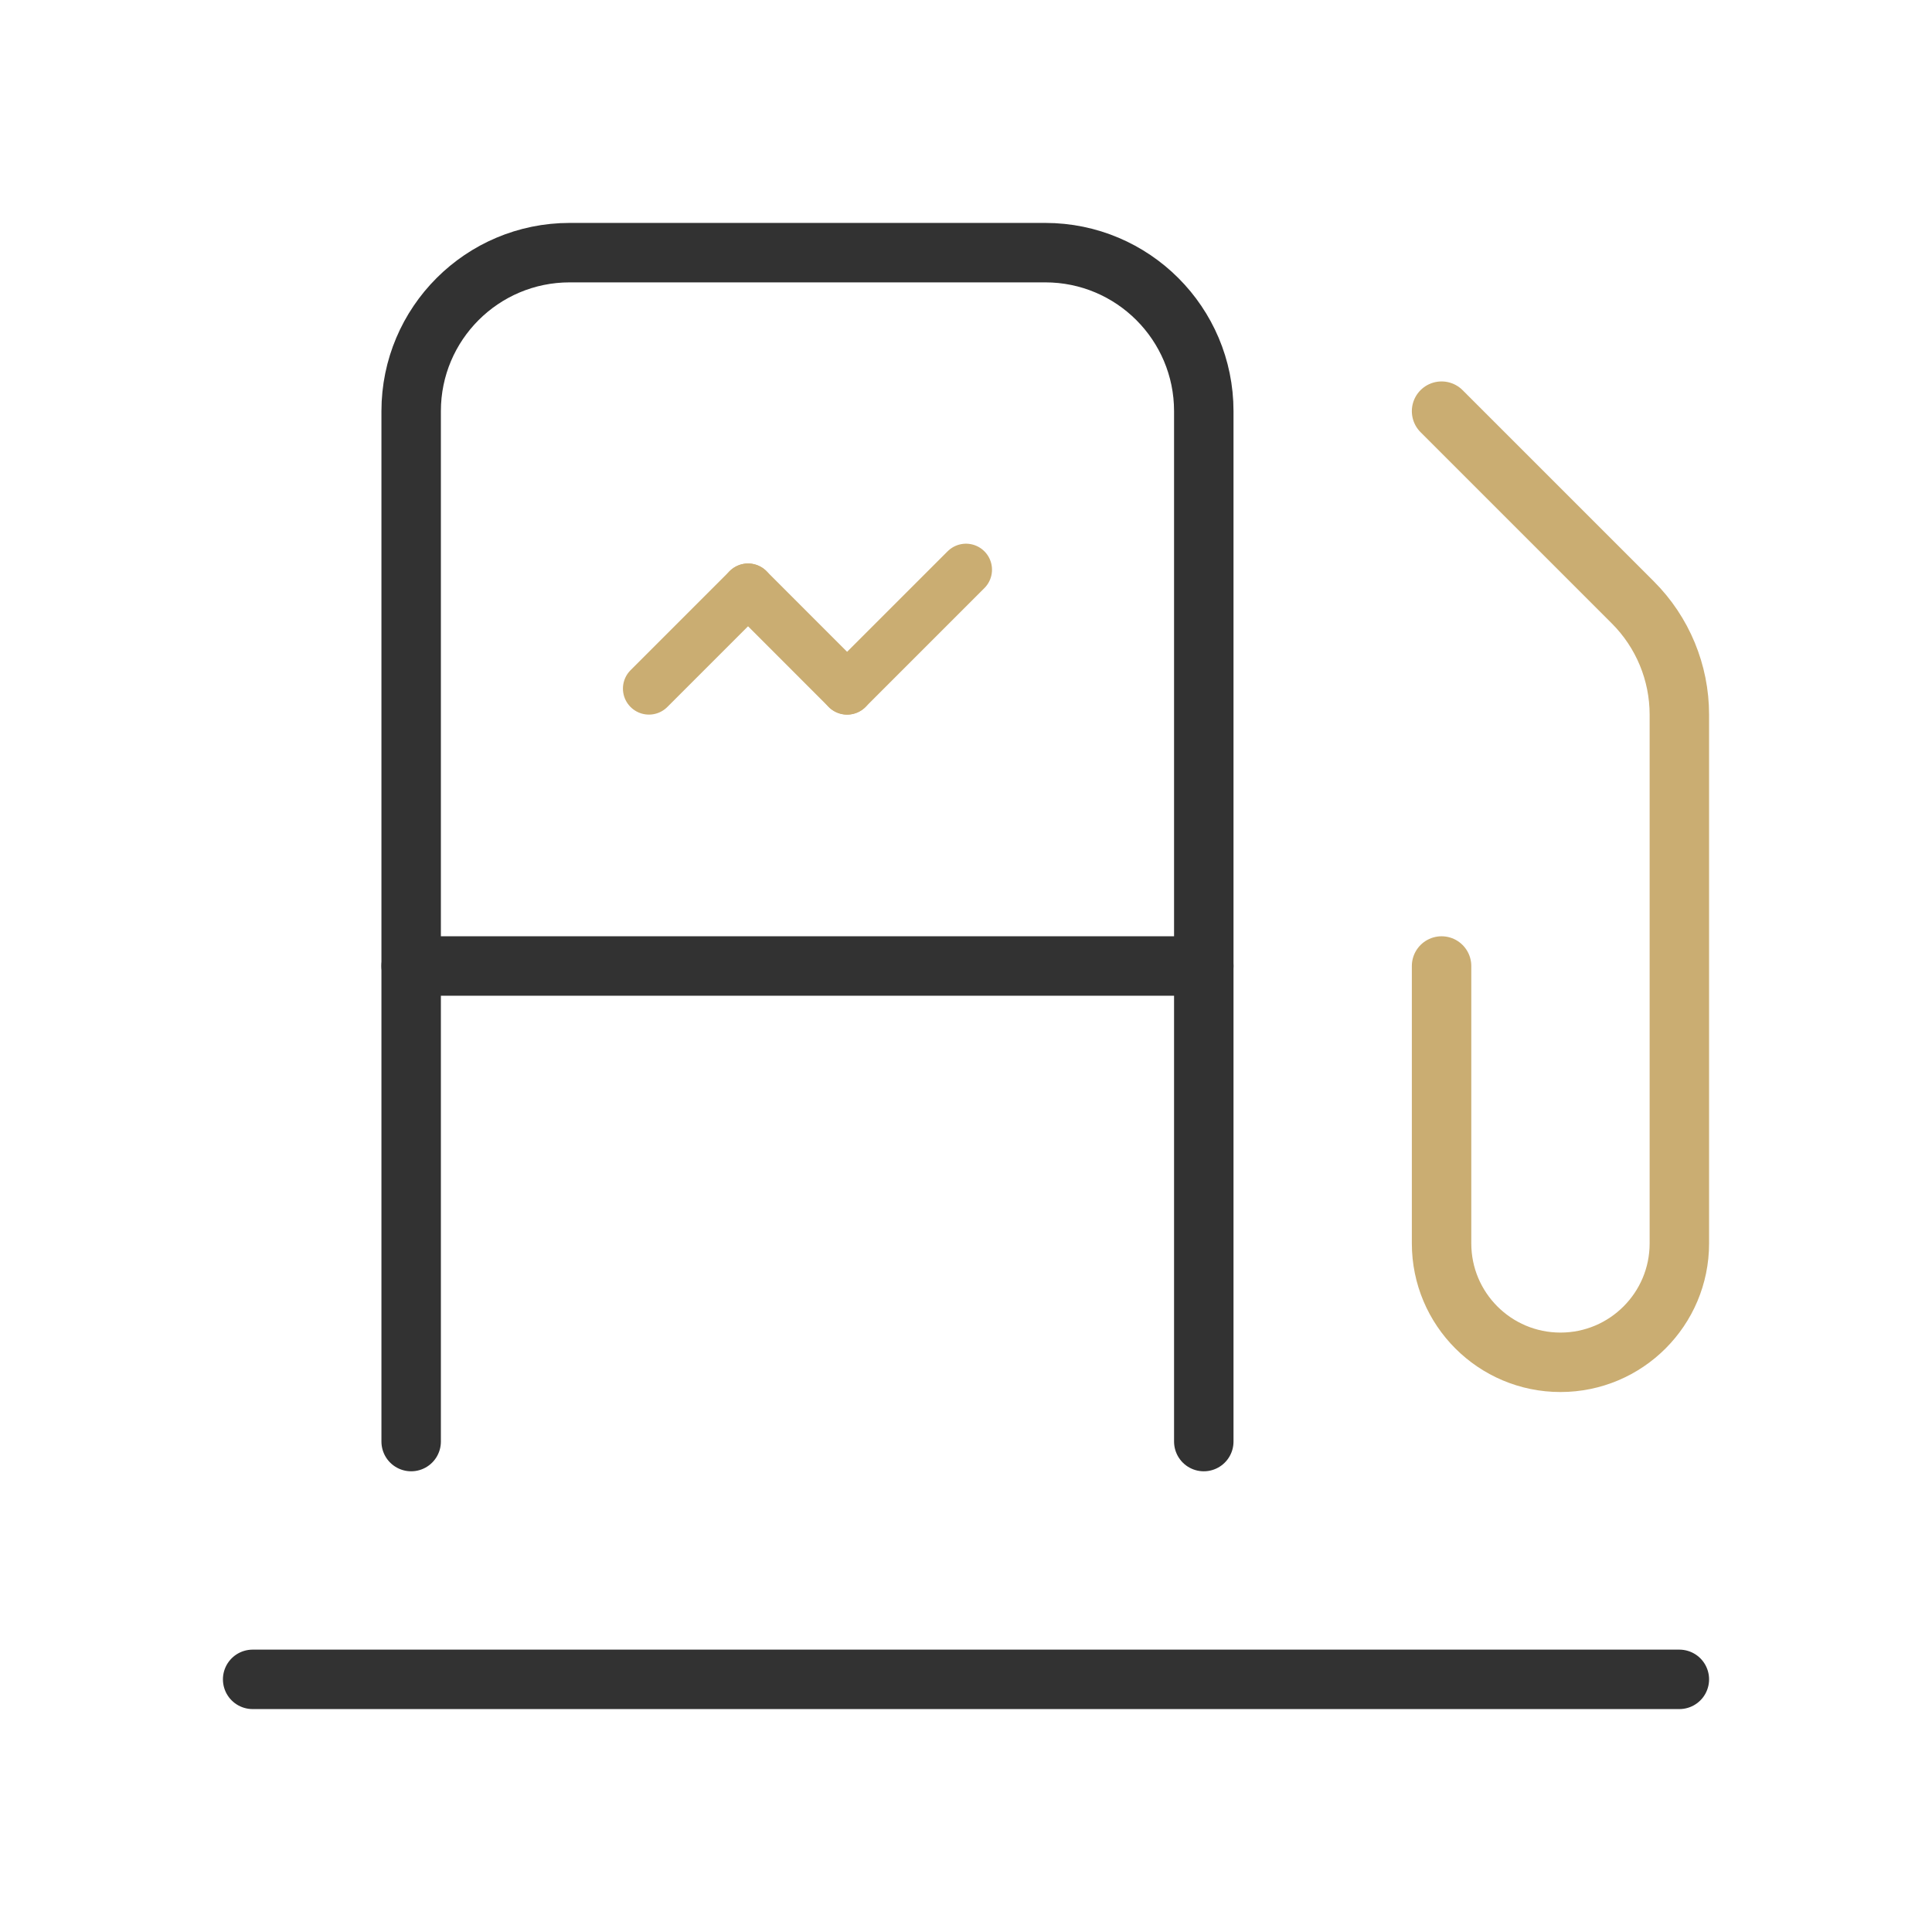
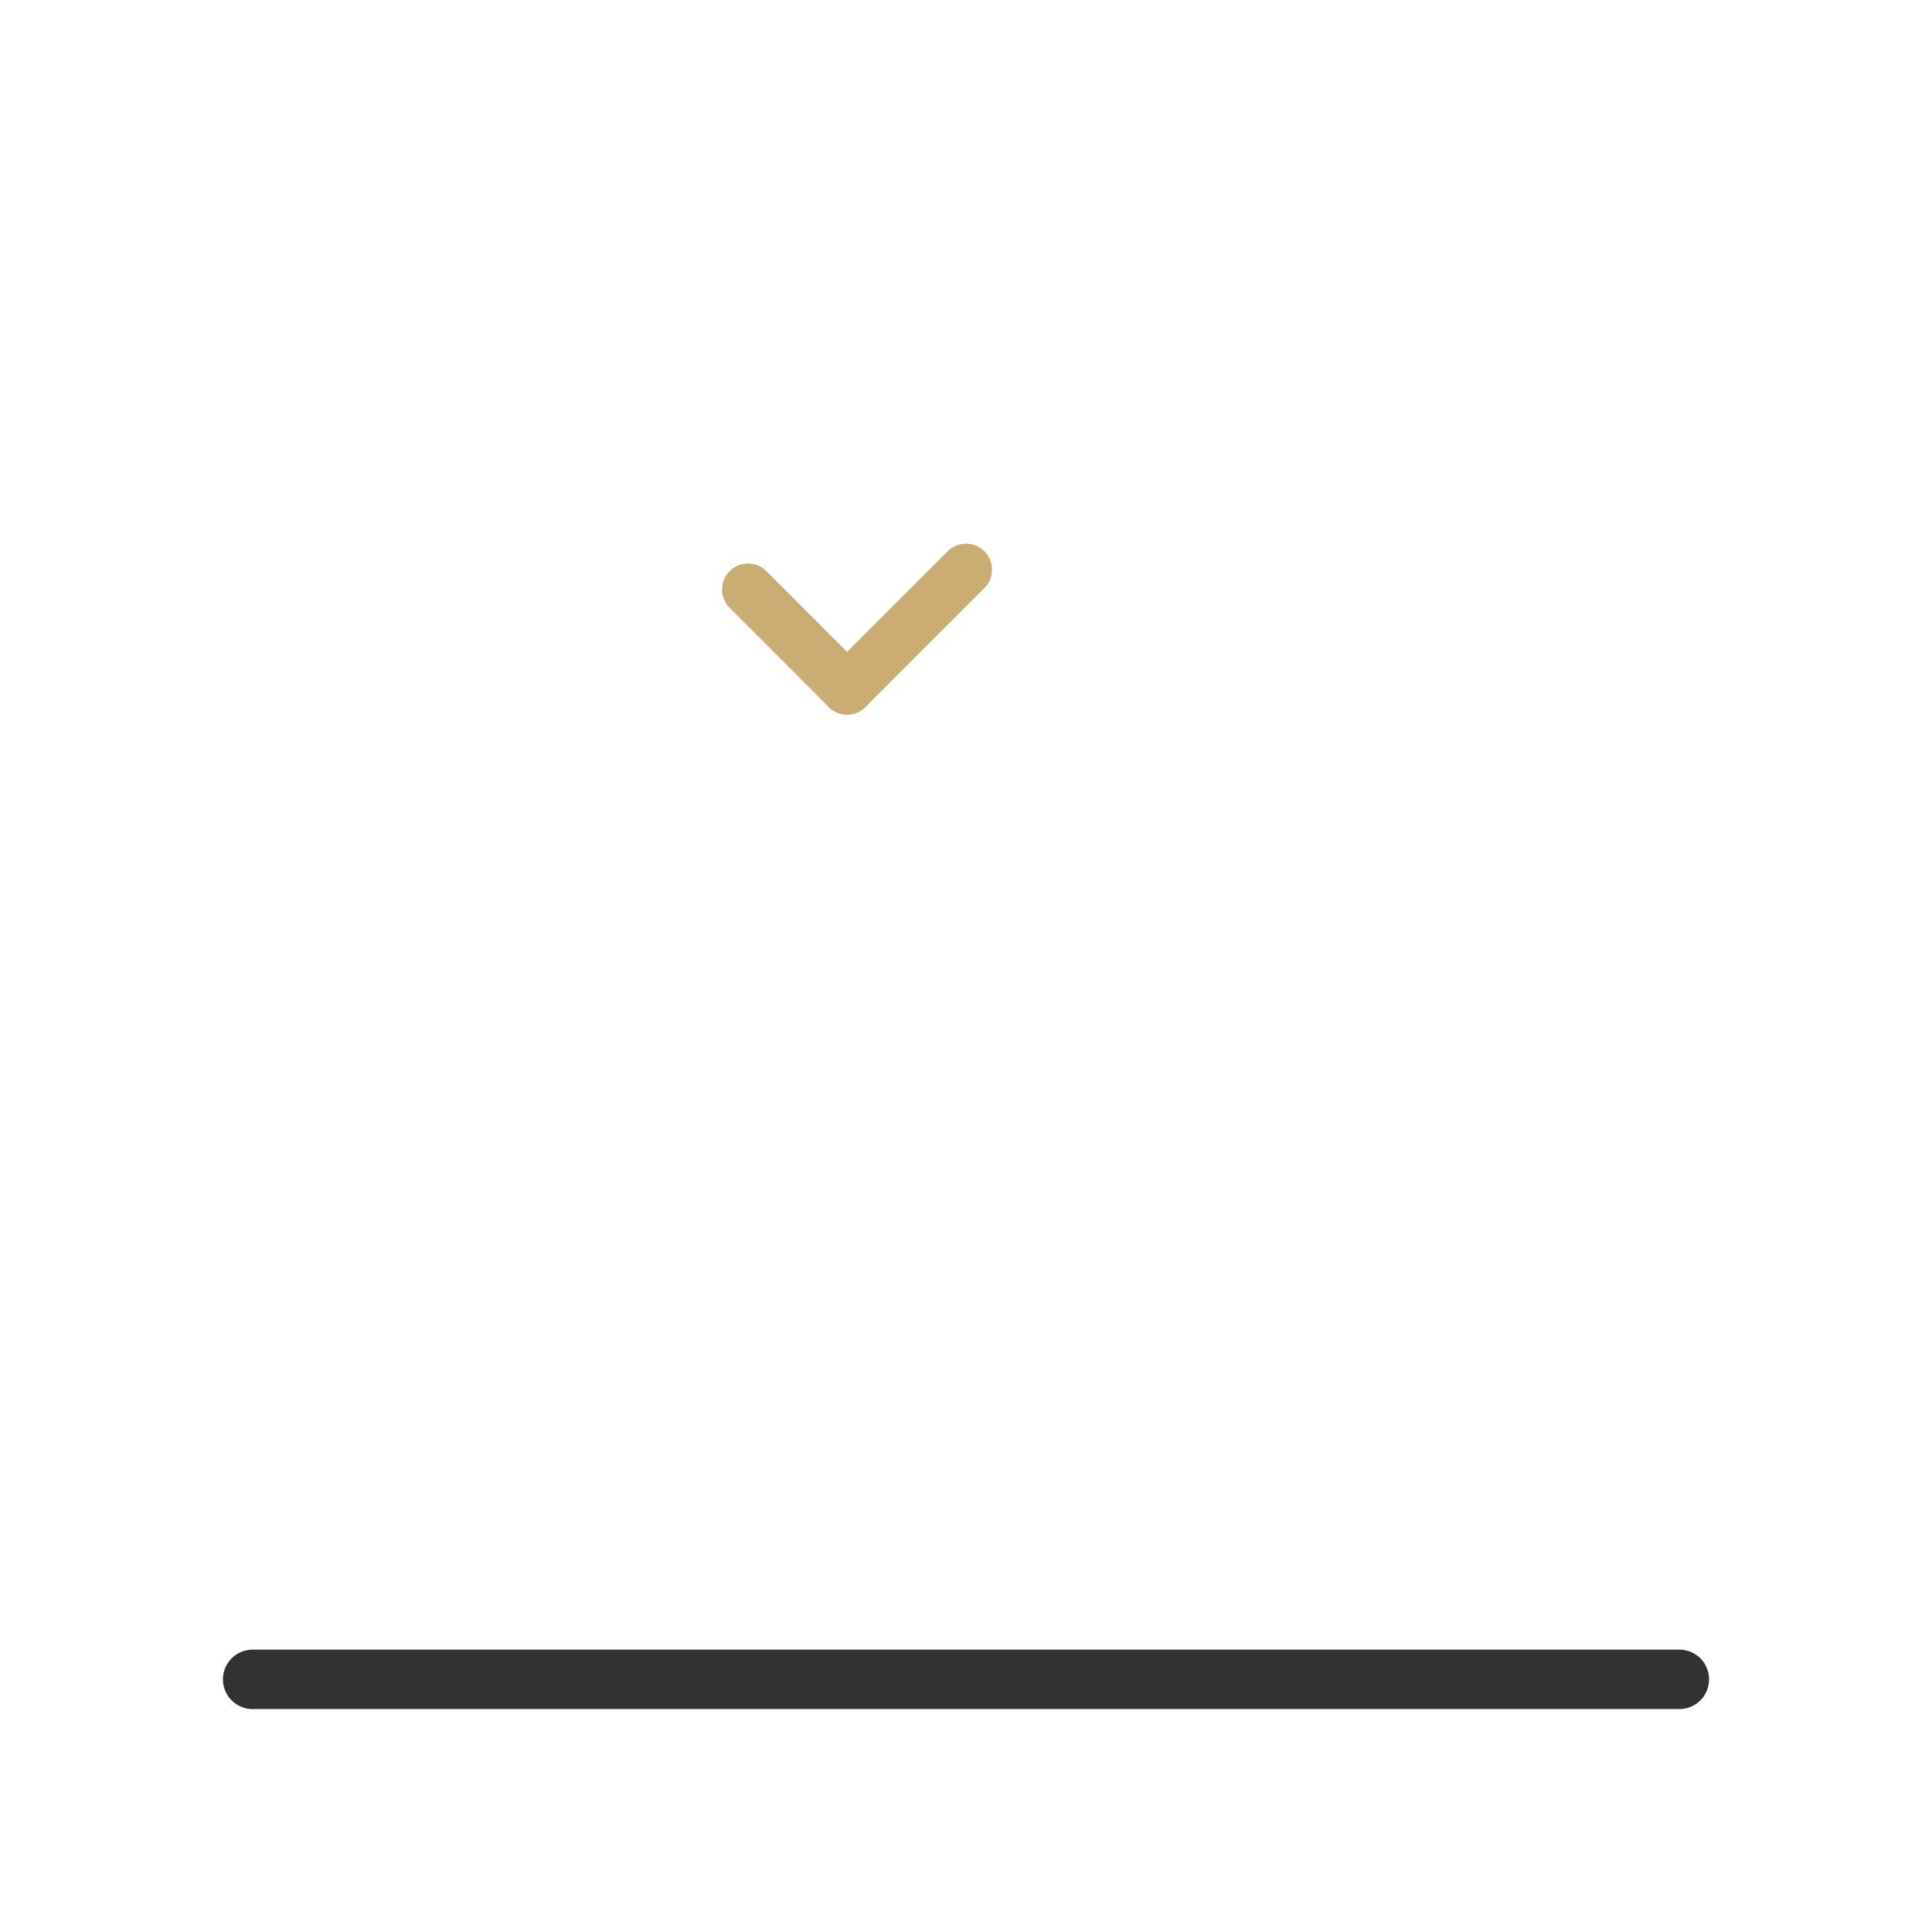
<svg xmlns="http://www.w3.org/2000/svg" width="65" height="65" viewBox="0 0 65 65" fill="none">
  <g clip-path="url(#clip0_169_614)">
-     <path d="M48.5 13.833L54.938 20.271C55.938 21.271 56.5 22.628 56.5 24.043V41.833C56.5 44.042 54.709 45.833 52.5 45.833V45.833C50.291 45.833 48.5 44.042 48.5 41.833V32.5" stroke="#CAAD72" stroke-width="2" stroke-linecap="round" stroke-linejoin="round" />
    <path d="M56.5 56.5H8.5" stroke="#323232" stroke-width="2" stroke-linecap="round" stroke-linejoin="round" />
-     <path d="M40.5 48.5V13.833C40.5 10.888 38.112 8.5 35.167 8.5H19.167C16.221 8.5 13.833 10.888 13.833 13.833V48.5" stroke="#323232" stroke-width="2" stroke-linecap="round" stroke-linejoin="round" />
    <path d="M32.5 19.167L28.5 23.167" stroke="#CAAD72" stroke-width="1.75" stroke-linecap="round" stroke-linejoin="round" />
    <path d="M28.5 23.167L25.167 19.833" stroke="#CAAD72" stroke-width="1.75" stroke-linecap="round" stroke-linejoin="round" />
-     <path d="M25.167 19.833L21.833 23.167" stroke="#CAAD72" stroke-width="1.75" stroke-linecap="round" stroke-linejoin="round" />
-     <path d="M40.5 32.5H13.833" stroke="#323232" stroke-width="2" stroke-linecap="round" stroke-linejoin="round" />
  </g>
  <defs>
    <clipPath id="clip0_169_614">
      <rect width="64" height="64" fill="white" transform="translate(0.5 0.5)" />
    </clipPath>
  </defs>
</svg>